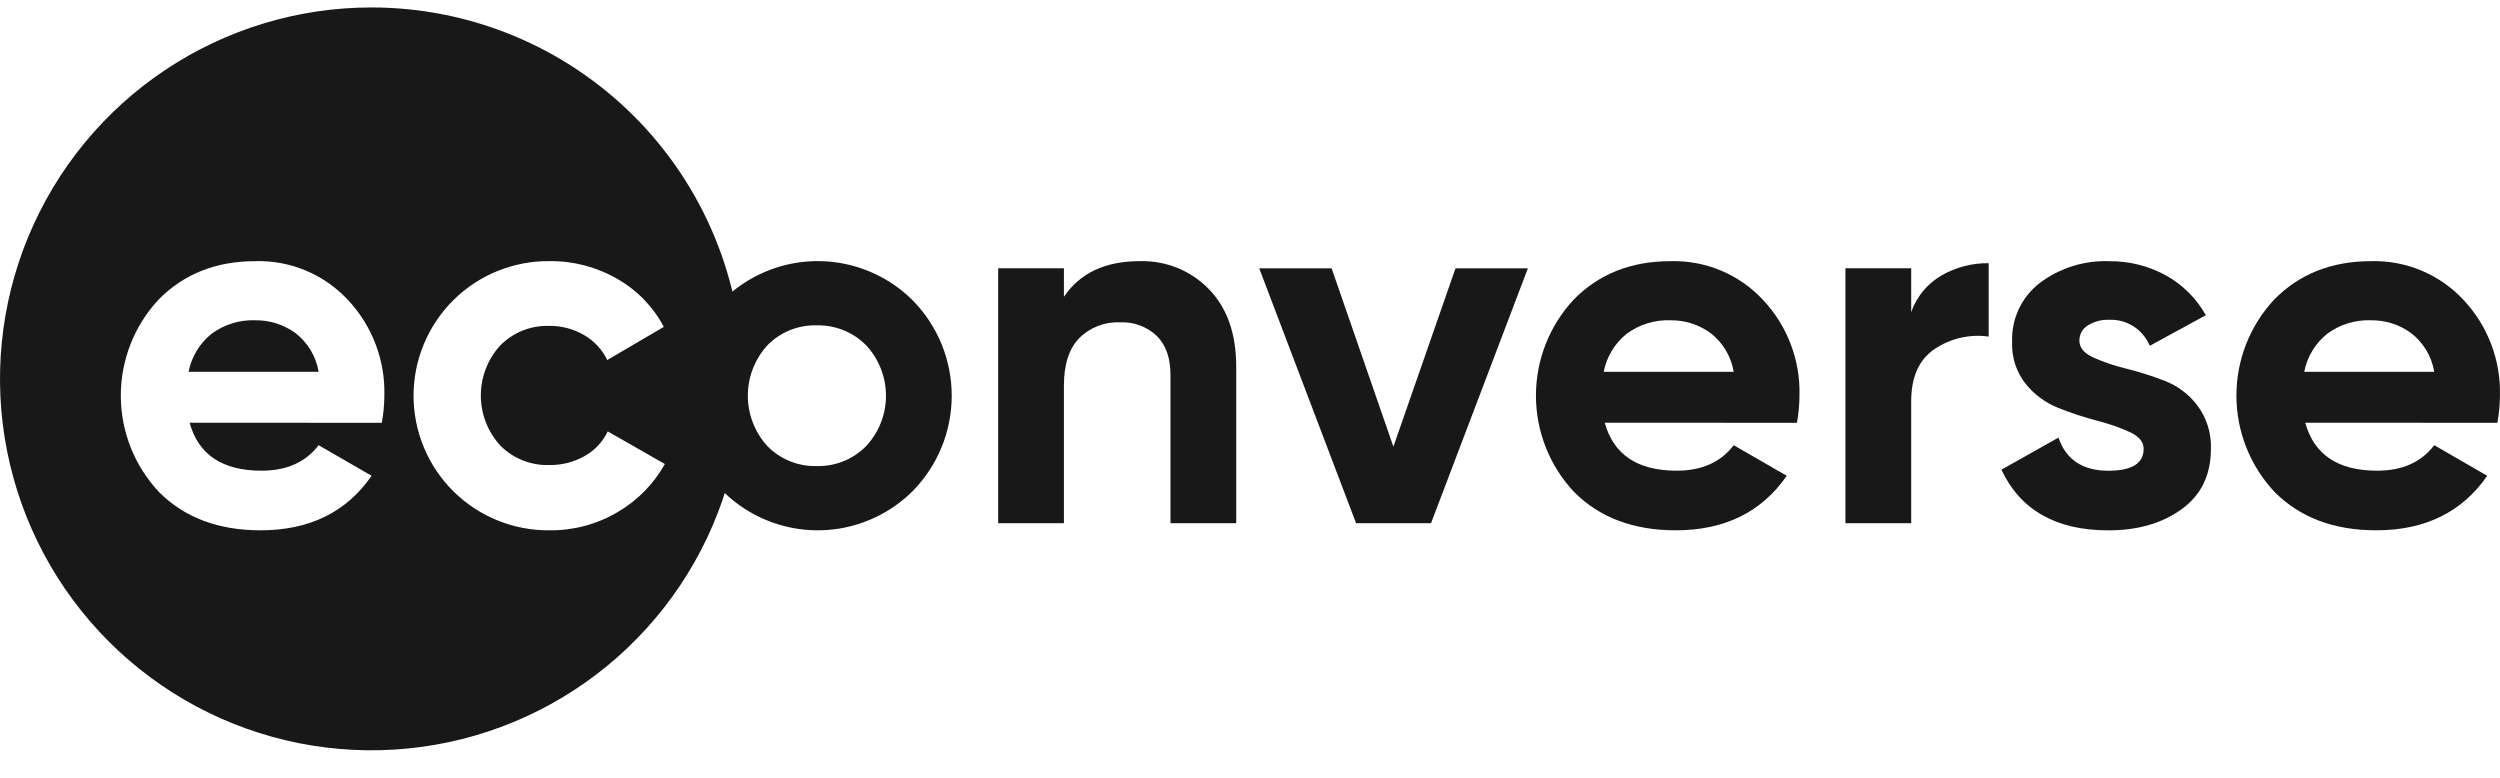
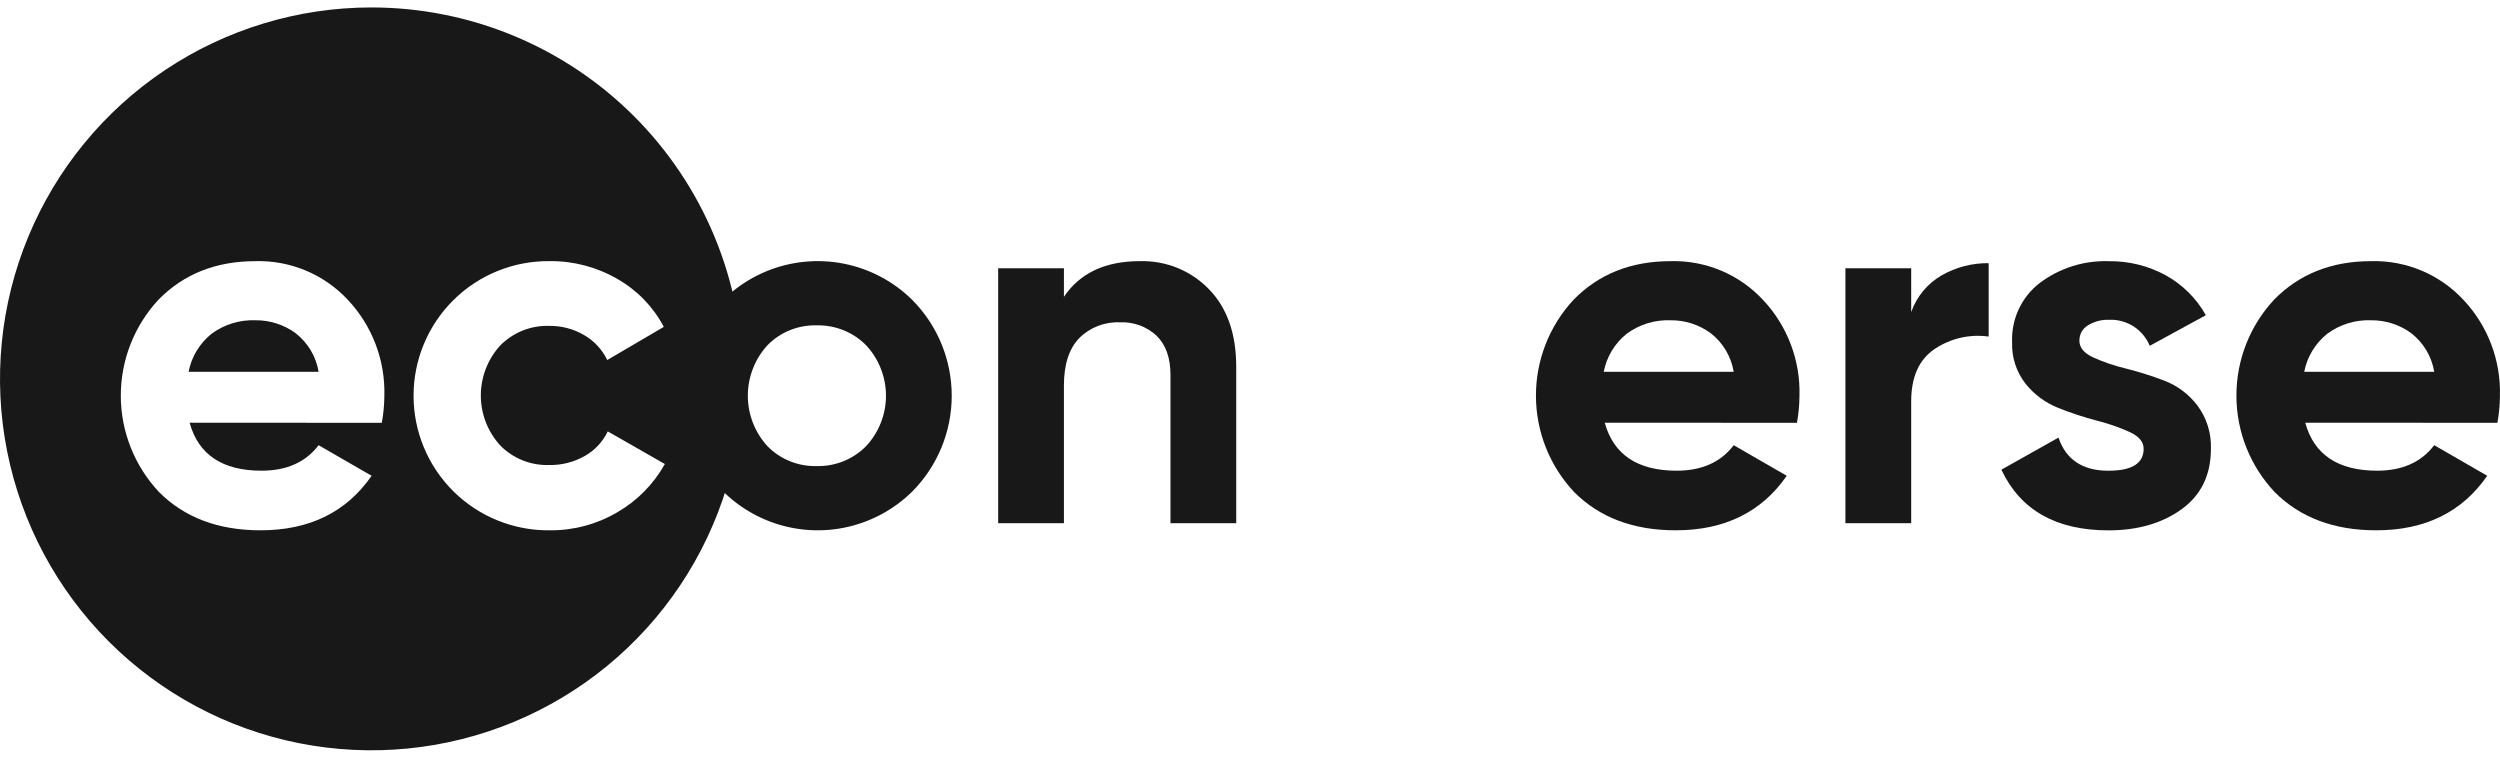
<svg xmlns="http://www.w3.org/2000/svg" width="90" height="28" viewBox="0 0 90 28" fill="none">
  <path fill-rule="evenodd" clip-rule="evenodd" d="M24.489 21.068C25.958 18.869 26.742 16.284 26.742 13.639C26.742 11.884 26.396 10.145 25.724 8.523C25.052 6.9 24.067 5.426 22.826 4.185C21.584 2.943 20.11 1.958 18.488 1.286C16.866 0.614 15.127 0.268 13.371 0.268C10.726 0.268 8.141 1.053 5.942 2.522C3.744 3.991 2.03 6.079 1.018 8.523C0.006 10.966 -0.259 13.654 0.257 16.248C0.773 18.842 2.046 21.224 3.916 23.094C5.786 24.964 8.169 26.238 10.762 26.754C13.356 27.27 16.045 27.005 18.488 25.993C20.931 24.981 23.02 23.267 24.489 21.068ZM19.786 19.091C19.146 19.098 18.51 18.978 17.916 18.737C17.322 18.497 16.781 18.141 16.326 17.691C15.87 17.24 15.509 16.704 15.262 16.112C15.015 15.521 14.888 14.886 14.888 14.246C14.888 13.605 15.015 12.97 15.262 12.379C15.509 11.788 15.87 11.251 16.326 10.801C16.781 10.35 17.322 9.994 17.916 9.754C18.51 9.514 19.146 9.394 19.786 9.401C20.643 9.391 21.486 9.613 22.227 10.043C22.937 10.447 23.517 11.045 23.897 11.768L21.861 12.961C21.68 12.584 21.389 12.271 21.026 12.062C20.645 11.84 20.21 11.725 19.769 11.732C19.442 11.722 19.117 11.779 18.814 11.901C18.511 12.023 18.236 12.206 18.007 12.438C17.559 12.93 17.31 13.571 17.31 14.237C17.31 14.902 17.559 15.544 18.007 16.035C18.236 16.268 18.511 16.451 18.814 16.572C19.117 16.694 19.443 16.751 19.769 16.741C20.215 16.749 20.655 16.639 21.044 16.42C21.408 16.217 21.7 15.906 21.879 15.53L23.935 16.705C23.532 17.426 22.942 18.025 22.228 18.439C21.489 18.875 20.645 19.1 19.787 19.091L19.786 19.091ZM6.826 15.219C7.144 16.369 8.007 16.944 9.414 16.945C10.319 16.945 11.005 16.639 11.47 16.027L13.378 17.128C12.473 18.437 11.139 19.092 9.378 19.091C7.86 19.091 6.643 18.633 5.726 17.715C4.845 16.778 4.353 15.541 4.349 14.255C4.346 12.969 4.831 11.729 5.707 10.787C6.613 9.864 7.775 9.402 9.194 9.402C9.817 9.384 10.436 9.5 11.01 9.74C11.584 9.981 12.101 10.341 12.525 10.797C13.4 11.729 13.872 12.969 13.837 14.247C13.835 14.573 13.804 14.899 13.745 15.22L6.826 15.219ZM6.789 13.384H11.47C11.378 12.83 11.079 12.332 10.635 11.989C10.216 11.685 9.711 11.524 9.194 11.53C8.628 11.508 8.071 11.68 7.615 12.017C7.187 12.36 6.894 12.845 6.789 13.384Z" fill="#181818" />
  <path d="M32.849 17.687C32.17 18.36 31.306 18.817 30.368 19.001C29.429 19.185 28.457 19.086 27.574 18.718C26.691 18.35 25.937 17.729 25.406 16.933C24.876 16.137 24.593 15.202 24.593 14.246C24.593 13.289 24.876 12.354 25.406 11.558C25.937 10.762 26.691 10.141 27.574 9.773C28.457 9.405 29.429 9.307 30.368 9.49C31.306 9.674 32.17 10.131 32.849 10.805C33.755 11.721 34.262 12.957 34.262 14.246C34.262 15.534 33.755 16.77 32.849 17.687V17.687ZM27.628 16.062C27.858 16.297 28.134 16.482 28.439 16.605C28.744 16.728 29.07 16.787 29.399 16.778C29.729 16.787 30.057 16.728 30.363 16.605C30.669 16.481 30.947 16.297 31.179 16.062C31.639 15.569 31.895 14.92 31.895 14.246C31.895 13.571 31.639 12.922 31.179 12.429C30.947 12.194 30.669 12.01 30.363 11.887C30.057 11.764 29.729 11.705 29.399 11.713C29.07 11.704 28.744 11.763 28.439 11.886C28.134 12.009 27.858 12.194 27.628 12.429C27.174 12.925 26.922 13.573 26.922 14.246C26.922 14.918 27.174 15.566 27.628 16.062" fill="#181818" />
  <path d="M41.036 9.402C41.498 9.388 41.957 9.471 42.385 9.644C42.814 9.818 43.201 10.079 43.522 10.411C44.177 11.084 44.504 12.014 44.504 13.2V18.834H42.137V13.495C42.137 12.883 41.971 12.415 41.641 12.09C41.465 11.925 41.257 11.797 41.03 11.713C40.803 11.63 40.562 11.592 40.32 11.604C40.049 11.591 39.779 11.636 39.526 11.734C39.273 11.832 39.043 11.981 38.852 12.173C38.485 12.552 38.301 13.121 38.301 13.88V18.834H35.934V9.658H38.301V10.686C38.876 9.83 39.788 9.401 41.036 9.401" fill="#181818" />
-   <path d="M52.398 9.659H55.004L51.517 18.835H48.819L45.332 9.659H47.938L50.162 16.081L52.398 9.659Z" fill="#181818" />
  <path d="M57.771 15.219C58.089 16.369 58.951 16.944 60.358 16.945C61.264 16.945 61.949 16.639 62.414 16.027L64.323 17.128C63.417 18.437 62.084 19.092 60.322 19.091C58.805 19.091 57.587 18.633 56.67 17.715C55.789 16.778 55.297 15.541 55.294 14.255C55.29 12.969 55.776 11.729 56.652 10.787C57.557 9.864 58.719 9.402 60.139 9.402C60.761 9.384 61.38 9.5 61.954 9.74C62.529 9.981 63.045 10.341 63.469 10.797C64.345 11.729 64.817 12.969 64.781 14.247C64.779 14.573 64.749 14.899 64.69 15.22L57.771 15.219ZM57.734 13.384H62.413C62.321 12.83 62.023 12.332 61.578 11.989C61.16 11.685 60.655 11.524 60.138 11.53C59.572 11.508 59.015 11.68 58.559 12.017C58.131 12.36 57.839 12.845 57.734 13.384" fill="#181818" />
  <path d="M68.803 11.236C68.998 10.68 69.385 10.211 69.895 9.915C70.411 9.619 70.997 9.467 71.592 9.474V12.117C70.915 12.022 70.226 12.178 69.656 12.558C69.087 12.937 68.803 13.567 68.803 14.448V18.834H66.435V9.658H68.803V11.236Z" fill="#181818" />
  <path d="M74.858 12.266C74.858 12.511 75.02 12.71 75.344 12.862C75.725 13.035 76.121 13.17 76.528 13.266C77.001 13.385 77.467 13.532 77.923 13.707C78.392 13.888 78.802 14.196 79.106 14.597C79.441 15.046 79.613 15.597 79.593 16.157C79.593 17.099 79.241 17.824 78.538 18.332C77.834 18.84 76.956 19.093 75.904 19.093C74.02 19.093 72.735 18.365 72.05 16.909L74.106 15.753C74.375 16.548 74.974 16.946 75.904 16.946C76.749 16.946 77.171 16.683 77.171 16.156C77.171 15.912 77.009 15.713 76.684 15.56C76.303 15.387 75.907 15.249 75.501 15.147C75.027 15.022 74.561 14.869 74.106 14.689C73.642 14.506 73.234 14.205 72.922 13.817C72.588 13.391 72.416 12.861 72.436 12.321C72.419 11.911 72.501 11.502 72.675 11.13C72.849 10.758 73.11 10.433 73.436 10.183C74.152 9.647 75.029 9.372 75.923 9.403C76.634 9.394 77.335 9.568 77.96 9.907C78.569 10.242 79.072 10.741 79.41 11.348L77.391 12.449C77.272 12.161 77.068 11.916 76.805 11.748C76.542 11.58 76.234 11.498 75.922 11.513C75.654 11.503 75.389 11.573 75.162 11.715C75.067 11.772 74.99 11.853 74.936 11.949C74.883 12.046 74.857 12.155 74.859 12.265" fill="#181818" />
  <path d="M82.989 15.219C83.306 16.369 84.169 16.944 85.576 16.945C86.482 16.945 87.167 16.639 87.632 16.027L89.54 17.128C88.635 18.437 87.302 19.092 85.54 19.091C84.022 19.091 82.805 18.633 81.888 17.715C81.007 16.778 80.514 15.541 80.511 14.255C80.507 12.969 80.992 11.729 81.868 10.787C82.773 9.864 83.936 9.402 85.355 9.402C85.978 9.384 86.597 9.5 87.171 9.74C87.745 9.981 88.262 10.341 88.686 10.797C89.561 11.729 90.033 12.969 89.998 14.247C89.996 14.573 89.965 14.899 89.906 15.22L82.989 15.219ZM82.952 13.384H87.632C87.54 12.83 87.242 12.332 86.797 11.989C86.379 11.685 85.873 11.524 85.356 11.53C84.79 11.508 84.233 11.68 83.778 12.017C83.35 12.361 83.057 12.845 82.952 13.384" fill="#181818" />
</svg>